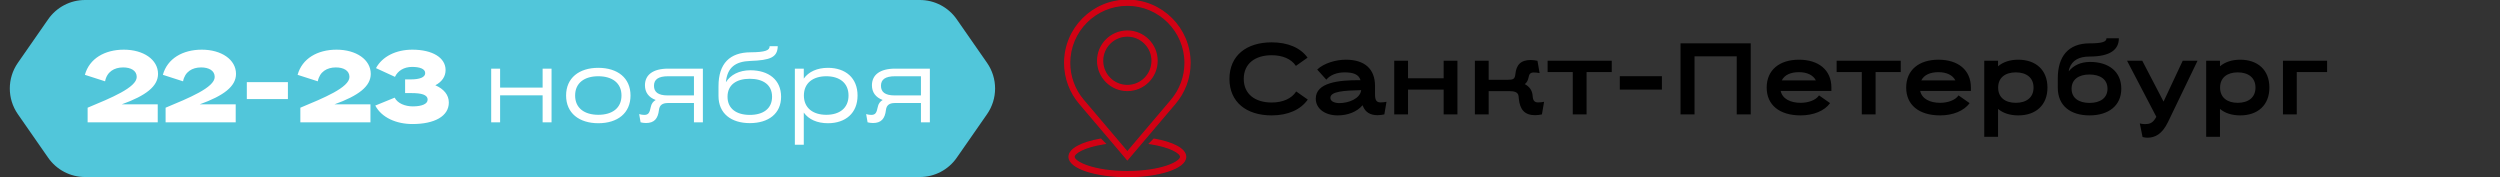
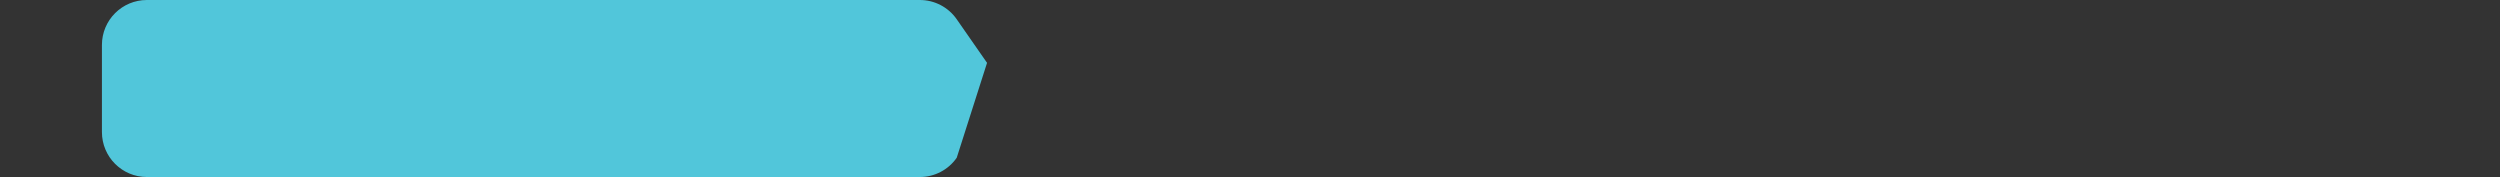
<svg xmlns="http://www.w3.org/2000/svg" width="1836" height="130" viewBox="0 0 1836 130" fill="none">
  <rect x="0" y="0" width="1836" height="130" fill="#333333" stroke="none" />
-   <path d="M74.853 33C74.853 14.775 89.627 0 107.853 0H675.535C686.337 0 696.454 5.286 702.623 14.153L724.887 46.153C732.769 57.482 732.769 72.518 724.887 83.847L702.623 115.847C696.454 124.714 686.336 130 675.535 130H107.853C89.627 130 74.853 115.225 74.853 97V33Z" fill="#51C6DA" />
-   <path d="M663.147 33C663.147 14.775 648.373 0 630.147 0H62.465C51.663 0 41.545 5.286 35.376 14.153L13.113 46.153C5.231 57.482 5.231 72.518 13.113 83.847L35.376 115.847C41.545 124.714 51.663 130 62.465 130H630.147C648.373 130 663.147 115.225 663.147 97V33Z" fill="#51C6DA" />
-   <path d="M89.388 76.635H115.839V89.823H64.353V79.094C81.341 72.016 100.415 64.267 100.415 56.518C100.415 51.824 96.094 49.514 90.431 49.514C83.874 49.514 78.51 52.718 77.168 59.721L62.341 54.953C65.62 43.031 76.871 36.475 90.953 36.475C105.258 36.475 116.062 43.702 116.062 54.282C116.062 63.373 107.196 70.227 89.388 76.635ZM146.652 76.635H173.103V89.823H121.617V79.094C138.605 72.016 157.68 64.267 157.68 56.518C157.68 51.824 153.358 49.514 147.696 49.514C141.139 49.514 135.774 52.718 134.433 59.721L119.606 54.953C122.884 43.031 134.135 36.475 148.217 36.475C162.523 36.475 173.327 43.702 173.327 54.282C173.327 63.373 164.46 70.227 146.652 76.635ZM181.266 72.761V60.318H211.442V72.761H181.266ZM245.61 76.635H272.061V89.823H220.575V79.094C237.563 72.016 256.637 64.267 256.637 56.518C256.637 51.824 252.316 49.514 246.653 49.514C240.096 49.514 234.732 52.718 233.391 59.721L218.563 54.953C221.842 43.031 233.092 36.475 247.175 36.475C261.481 36.475 272.284 43.702 272.284 54.282C272.284 63.373 263.418 70.227 245.61 76.635ZM329.623 75.294C329.623 85.353 319.117 91.09 302.949 91.09C291.028 91.09 280.298 86.396 275.604 77.529L289.835 71.718C291.996 75.965 297.584 78.125 303.173 78.125C309.804 78.125 314.051 76.337 314.051 73.208C314.051 69.482 309.357 68.365 302.204 68.365H297.51V58.306H301.757C308.165 58.306 312.263 56.816 312.263 53.686C312.263 50.557 308.314 49.141 302.651 49.141C296.69 49.141 292.145 51.972 290.059 56.443L276.126 50.035C280.745 41.467 290.804 36.475 302.8 36.475C317.627 36.475 327.239 42.361 327.239 51.451C327.239 56.294 324.482 60.094 319.714 62.627C325.898 65.31 329.623 69.631 329.623 75.294ZM398.5 89.823V70.004H367.281V89.823H360.724V50.408H367.281V64.341H398.5V50.408H405.057V89.823H398.5ZM463.051 70.153C463.051 83.043 453.588 90.494 439.431 90.494C425.275 90.494 415.737 83.043 415.737 70.153C415.737 57.263 425.275 49.812 439.357 49.812C453.588 49.812 463.051 57.263 463.051 70.153ZM422.369 70.153C422.369 79.466 429.298 84.31 439.431 84.31C449.49 84.31 456.419 79.466 456.419 70.153C456.419 60.839 449.49 55.996 439.357 55.996C429.298 55.996 422.369 60.839 422.369 70.153ZM473.65 62.627C473.65 55.027 479.462 50.408 490.713 50.408H516.195V89.823H509.638V75.666H490.266C486.764 75.741 484.38 76.933 483.933 80.808C483.187 87.141 480.505 90.345 474.395 90.345C473.129 90.345 471.415 90.121 470.446 89.823L469.403 83.788C470.521 84.16 472.086 84.384 473.129 84.384C476.333 84.384 477.078 82.67 477.897 78.721C478.344 76.188 479.686 74.474 481.548 73.431C476.333 71.494 473.65 67.769 473.65 62.627ZM480.282 63C480.282 67.545 483.262 70.078 490.34 70.078H509.638V55.996H490.713C483.411 55.996 480.282 58.38 480.282 63ZM527.666 70.525V63.298C527.666 46.608 536.011 38.486 551.136 38.412C562.313 38.337 565.219 36.922 565.219 33.941H571.179C570.956 42.137 565.74 44.224 551.062 44.745C540.035 45.118 534.074 49.588 533.105 60.392C536.458 54.953 542.866 51.6 551.062 51.6C564.548 51.6 573.638 58.678 573.638 71.047C573.638 83.415 564.399 90.419 550.689 90.419C536.98 90.419 527.666 83.341 527.666 70.525ZM534.297 71.047C534.297 79.839 540.854 84.384 550.689 84.384C560.45 84.384 567.007 79.839 567.007 71.047C567.007 62.255 560.45 57.859 550.615 57.859C540.854 57.859 534.297 62.255 534.297 71.047ZM629.789 70.153C629.789 83.043 620.997 90.494 608.032 90.494C600.209 90.494 593.876 87.737 590.299 82.67V106.29H583.742V50.408H590.299V57.71C593.876 52.643 600.209 49.812 608.032 49.812C620.997 49.812 629.789 57.263 629.789 70.153ZM590.374 70.153C590.374 79.466 597.228 84.31 606.84 84.31C616.452 84.31 623.158 79.466 623.158 70.153C623.158 60.839 616.452 55.996 606.84 55.996C597.228 55.996 590.374 60.839 590.374 70.153ZM640.35 62.627C640.35 55.027 646.162 50.408 657.413 50.408H682.895V89.823H676.338V75.666H656.966C653.464 75.741 651.079 76.933 650.632 80.808C649.887 87.141 647.205 90.345 641.095 90.345C639.829 90.345 638.115 90.121 637.146 89.823L636.103 83.788C637.221 84.16 638.785 84.384 639.829 84.384C643.032 84.384 643.778 82.67 644.597 78.721C645.044 76.188 646.385 74.474 648.248 73.431C643.032 71.494 640.35 67.769 640.35 62.627ZM646.981 63C646.981 67.545 649.962 70.078 657.04 70.078H676.338V55.996H657.413C650.111 55.996 646.981 58.38 646.981 63Z" fill="white" />
+   <path d="M74.853 33C74.853 14.775 89.627 0 107.853 0H675.535C686.337 0 696.454 5.286 702.623 14.153L724.887 46.153L702.623 115.847C696.454 124.714 686.336 130 675.535 130H107.853C89.627 130 74.853 115.225 74.853 97V33Z" fill="#51C6DA" />
  <g clip-path="url(#clip0_251_2)">
-     <path d="M792.865 75.92L792.866 75.92L827.546 116.765L827.927 117.214L828.309 116.765L862.989 75.92L862.989 75.92C869.792 67.903 873.914 57.539 873.914 46.201C873.914 20.804 853.325 0.214 827.927 0.214C802.53 0.214 781.94 20.804 781.94 46.201C781.94 57.541 786.064 67.904 792.865 75.92ZM827.927 3.786C851.314 3.786 870.343 22.813 870.343 46.201C870.343 56.217 866.764 65.951 860.266 73.609L827.927 111.697L795.589 73.609C789.09 65.951 785.512 56.217 785.512 46.201C785.512 22.814 804.54 3.786 827.927 3.786ZM827.927 66.415C839.936 66.415 849.706 56.646 849.706 44.636C849.706 32.627 839.937 22.857 827.927 22.857C815.917 22.857 806.149 32.626 806.149 44.636C806.149 56.645 815.919 66.415 827.927 66.415ZM827.927 62.842C817.872 62.842 809.72 54.691 809.72 44.635C809.72 34.58 817.871 26.427 827.927 26.427C837.984 26.427 846.135 34.578 846.135 44.635C846.135 54.691 837.982 62.842 827.927 62.842Z" fill="#D20114" stroke="#D20114" />
    <path d="M847.725 102.293L847.469 102.248L847.286 102.432L845.038 104.68L844.343 105.375L845.314 105.527C852.254 106.615 857.763 108.283 861.523 110.088C863.404 110.991 864.827 111.919 865.772 112.809C866.727 113.709 867.128 114.508 867.128 115.156C867.128 115.596 866.945 116.108 866.515 116.683C866.087 117.258 865.432 117.868 864.545 118.493C862.771 119.743 860.13 121.005 856.71 122.132C849.873 124.383 840.002 126.067 827.927 126.067C815.852 126.067 805.981 124.383 799.145 122.132C795.724 121.005 793.084 119.743 791.31 118.493C790.423 117.868 789.768 117.258 789.339 116.683C788.91 116.108 788.727 115.596 788.727 115.156C788.727 114.508 789.128 113.709 790.083 112.809C791.028 111.919 792.45 110.991 794.332 110.088C798.092 108.283 803.6 106.615 810.54 105.527L811.512 105.375L810.816 104.68L808.569 102.432L808.385 102.248L808.129 102.293C801.393 103.47 795.696 105.233 791.668 107.396C787.681 109.538 785.155 112.172 785.155 115.156C785.155 117.307 786.474 119.276 788.669 120.993C790.871 122.715 794.026 124.244 797.88 125.519C805.593 128.07 816.216 129.64 827.929 129.64C839.64 129.64 850.264 128.07 857.977 125.519C861.831 124.244 864.986 122.715 867.188 120.993C869.384 119.276 870.702 117.307 870.702 115.156V115.156C870.701 112.172 868.175 109.539 864.187 107.397C860.159 105.234 854.462 103.47 847.725 102.293Z" fill="#D20114" stroke="#D20114" />
  </g>
-   <path d="M960.279 42.349L951.71 48.384C948.282 43.243 941.875 40.561 933.902 40.561C921.906 40.561 913.412 46.596 913.412 57.922C913.412 69.247 921.906 75.282 933.902 75.282C942.024 75.282 948.581 72.451 951.933 67.161L960.428 73.121C955.212 80.573 945.824 84.745 933.902 84.745C915.349 84.745 902.906 74.984 902.906 57.922C902.906 40.859 915.349 31.098 933.902 31.098C945.749 31.098 955.063 35.047 960.279 42.349ZM1009.82 63.137V69.471C1009.82 73.718 1011.08 75.208 1013.84 75.208C1014.81 75.208 1017.19 75.059 1018.24 74.761L1016.67 84C1015.78 84.298 1012.95 84.596 1011.68 84.596C1006.31 84.596 1002.74 82.435 1000.95 77.965L1000.65 77.294C996.553 82.137 989.847 84.745 982.322 84.745C973.232 84.745 966.302 79.902 966.302 72.451C966.302 60.604 983.067 58.741 999.161 58.89C997.895 54.569 993.796 53.153 987.389 53.153C981.949 53.153 976.883 55.016 974.051 58.518L967.345 51.067C972.412 46.298 981.204 43.839 988.357 43.839C1002.22 43.839 1009.82 50.62 1009.82 63.137ZM983.365 75.729C990.816 75.729 998.714 72.302 999.608 66.49C999.608 66.341 999.608 66.341 999.608 66.192C987.091 66.49 977.032 67.086 977.032 71.855C977.032 74.239 979.565 75.58 983.365 75.729ZM1060.21 84V65.82H1034.05V84H1023.92V44.584H1034.05V57.474H1060.21V44.584H1070.34V84H1060.21ZM1125.47 69.545L1125.7 71.631C1126.07 74.239 1127.34 75.208 1129.57 75.208C1130.54 75.208 1132.92 75.059 1133.97 74.761L1132.4 84C1131.51 84.298 1128.68 84.596 1127.41 84.596C1119.51 84.596 1116.16 80.275 1115.41 72.376L1115.26 70.737C1114.97 67.384 1111.61 66.937 1108.48 66.937H1093.28V84H1083.15V44.584H1093.28V58.592H1107.29C1111.09 58.592 1112.51 58.219 1112.88 54.494C1113.55 47.639 1116.83 44.063 1124.21 44.063C1125.47 44.063 1128.23 44.361 1129.12 44.659L1130.69 53.674C1129.65 53.376 1127.34 53.227 1126.37 53.227C1124.13 53.227 1123.01 54.196 1122.57 56.878C1122.19 58.965 1121.3 60.604 1119.81 61.796C1123.09 63.51 1125.03 66.118 1125.47 69.545ZM1165.18 52.929V84H1155.04V52.929H1136.57V44.584H1183.66V52.929H1165.18ZM1189.58 65.82V55.984H1220.5V65.82H1189.58ZM1275.45 84V41.38H1244.46V84H1234.18V31.843H1285.74V84H1275.45ZM1297.45 64.329C1297.45 51.29 1306.98 43.839 1321.14 43.839C1335.45 43.839 1344.98 51.29 1344.98 64.329V66.788H1307.73C1309 72.6 1314.88 75.506 1322.41 75.506C1328 75.506 1333.58 73.569 1335.89 70.067L1344.01 75.729C1339.92 81.467 1331.65 84.745 1322.41 84.745C1306.83 84.745 1297.45 77.071 1297.45 64.329ZM1333.58 59.039C1331.57 55.09 1327.03 53.004 1321.14 53.004C1315.18 53.004 1310.56 54.941 1308.55 59.039H1333.58ZM1377.43 52.929V84H1367.3V52.929H1348.82V44.584H1395.91V52.929H1377.43ZM1399.9 64.329C1399.9 51.29 1409.43 43.839 1423.59 43.839C1437.9 43.839 1447.43 51.29 1447.43 64.329V66.788H1410.18C1411.45 72.6 1417.33 75.506 1424.86 75.506C1430.45 75.506 1436.03 73.569 1438.34 70.067L1446.47 75.729C1442.37 81.467 1434.1 84.745 1424.86 84.745C1409.29 84.745 1399.9 77.071 1399.9 64.329ZM1436.03 59.039C1434.02 55.09 1429.48 53.004 1423.59 53.004C1417.63 53.004 1413.01 54.941 1411 59.039H1436.03ZM1503.65 64.329C1503.65 77.294 1495.01 84.745 1482.26 84.745C1476.15 84.745 1471.01 83.106 1467.36 79.977V100.467H1457.23V44.584H1467.36V48.682C1471.01 45.553 1476.15 43.839 1482.19 43.839C1495.01 43.839 1503.65 51.29 1503.65 64.329ZM1467.44 64.329C1467.44 71.706 1472.73 75.506 1480.4 75.506C1488.08 75.506 1493.44 71.706 1493.44 64.329C1493.44 56.953 1488.08 53.153 1480.4 53.153C1472.73 53.153 1467.44 56.953 1467.44 64.329ZM1557.88 65.149C1557.88 77.592 1548.49 84.745 1534.56 84.745C1520.62 84.745 1511.24 77.741 1511.24 64.404V57.474C1511.24 41.529 1518.91 31.843 1534.56 31.843C1543.95 31.843 1547 30.651 1547 28.117H1556.09C1556.09 36.239 1550.06 41.529 1534.56 41.529C1526.81 41.529 1521.89 44.286 1519.81 50.023C1519.51 50.769 1519.36 51.514 1519.28 52.408C1522.64 48.086 1528.08 45.478 1534.93 45.478C1548.71 45.478 1557.88 52.631 1557.88 65.149ZM1521.37 65.149C1521.37 72.004 1526.66 75.58 1534.56 75.58C1542.38 75.58 1547.75 72.004 1547.75 65.149C1547.75 58.294 1542.38 54.718 1534.48 54.718C1526.66 54.718 1521.37 58.294 1521.37 65.149ZM1562.09 44.584H1573.27L1588.91 74.612L1603 44.584H1613.88L1592.12 89.737C1587.87 98.455 1582.73 101.137 1576.99 101.137C1575.8 101.137 1574.68 100.914 1573.49 100.616L1571.48 90.631C1572.6 91.004 1574.53 91.153 1575.35 91.153C1578.71 91.153 1580.72 90.259 1582.66 87.353C1582.95 86.906 1583.33 86.384 1583.62 85.788L1562.09 44.584ZM1666.64 64.329C1666.64 77.294 1658 84.745 1645.25 84.745C1639.15 84.745 1634 83.106 1630.35 79.977V100.467H1620.22V44.584H1630.35V48.682C1634 45.553 1639.15 43.839 1645.18 43.839C1658 43.839 1666.64 51.29 1666.64 64.329ZM1630.43 64.329C1630.43 71.706 1635.72 75.506 1643.39 75.506C1651.07 75.506 1656.43 71.706 1656.43 64.329C1656.43 56.953 1651.07 53.153 1643.39 53.153C1635.72 53.153 1630.43 56.953 1630.43 64.329ZM1676.61 84V44.584H1709.02V52.929H1686.74V84H1676.61Z" fill="black" />
  <defs>
    <clipPath id="clip0_251_2">
-       <rect width="175.338" height="130" fill="white" transform="translate(763)" />
-     </clipPath>
+       </clipPath>
  </defs>
</svg>